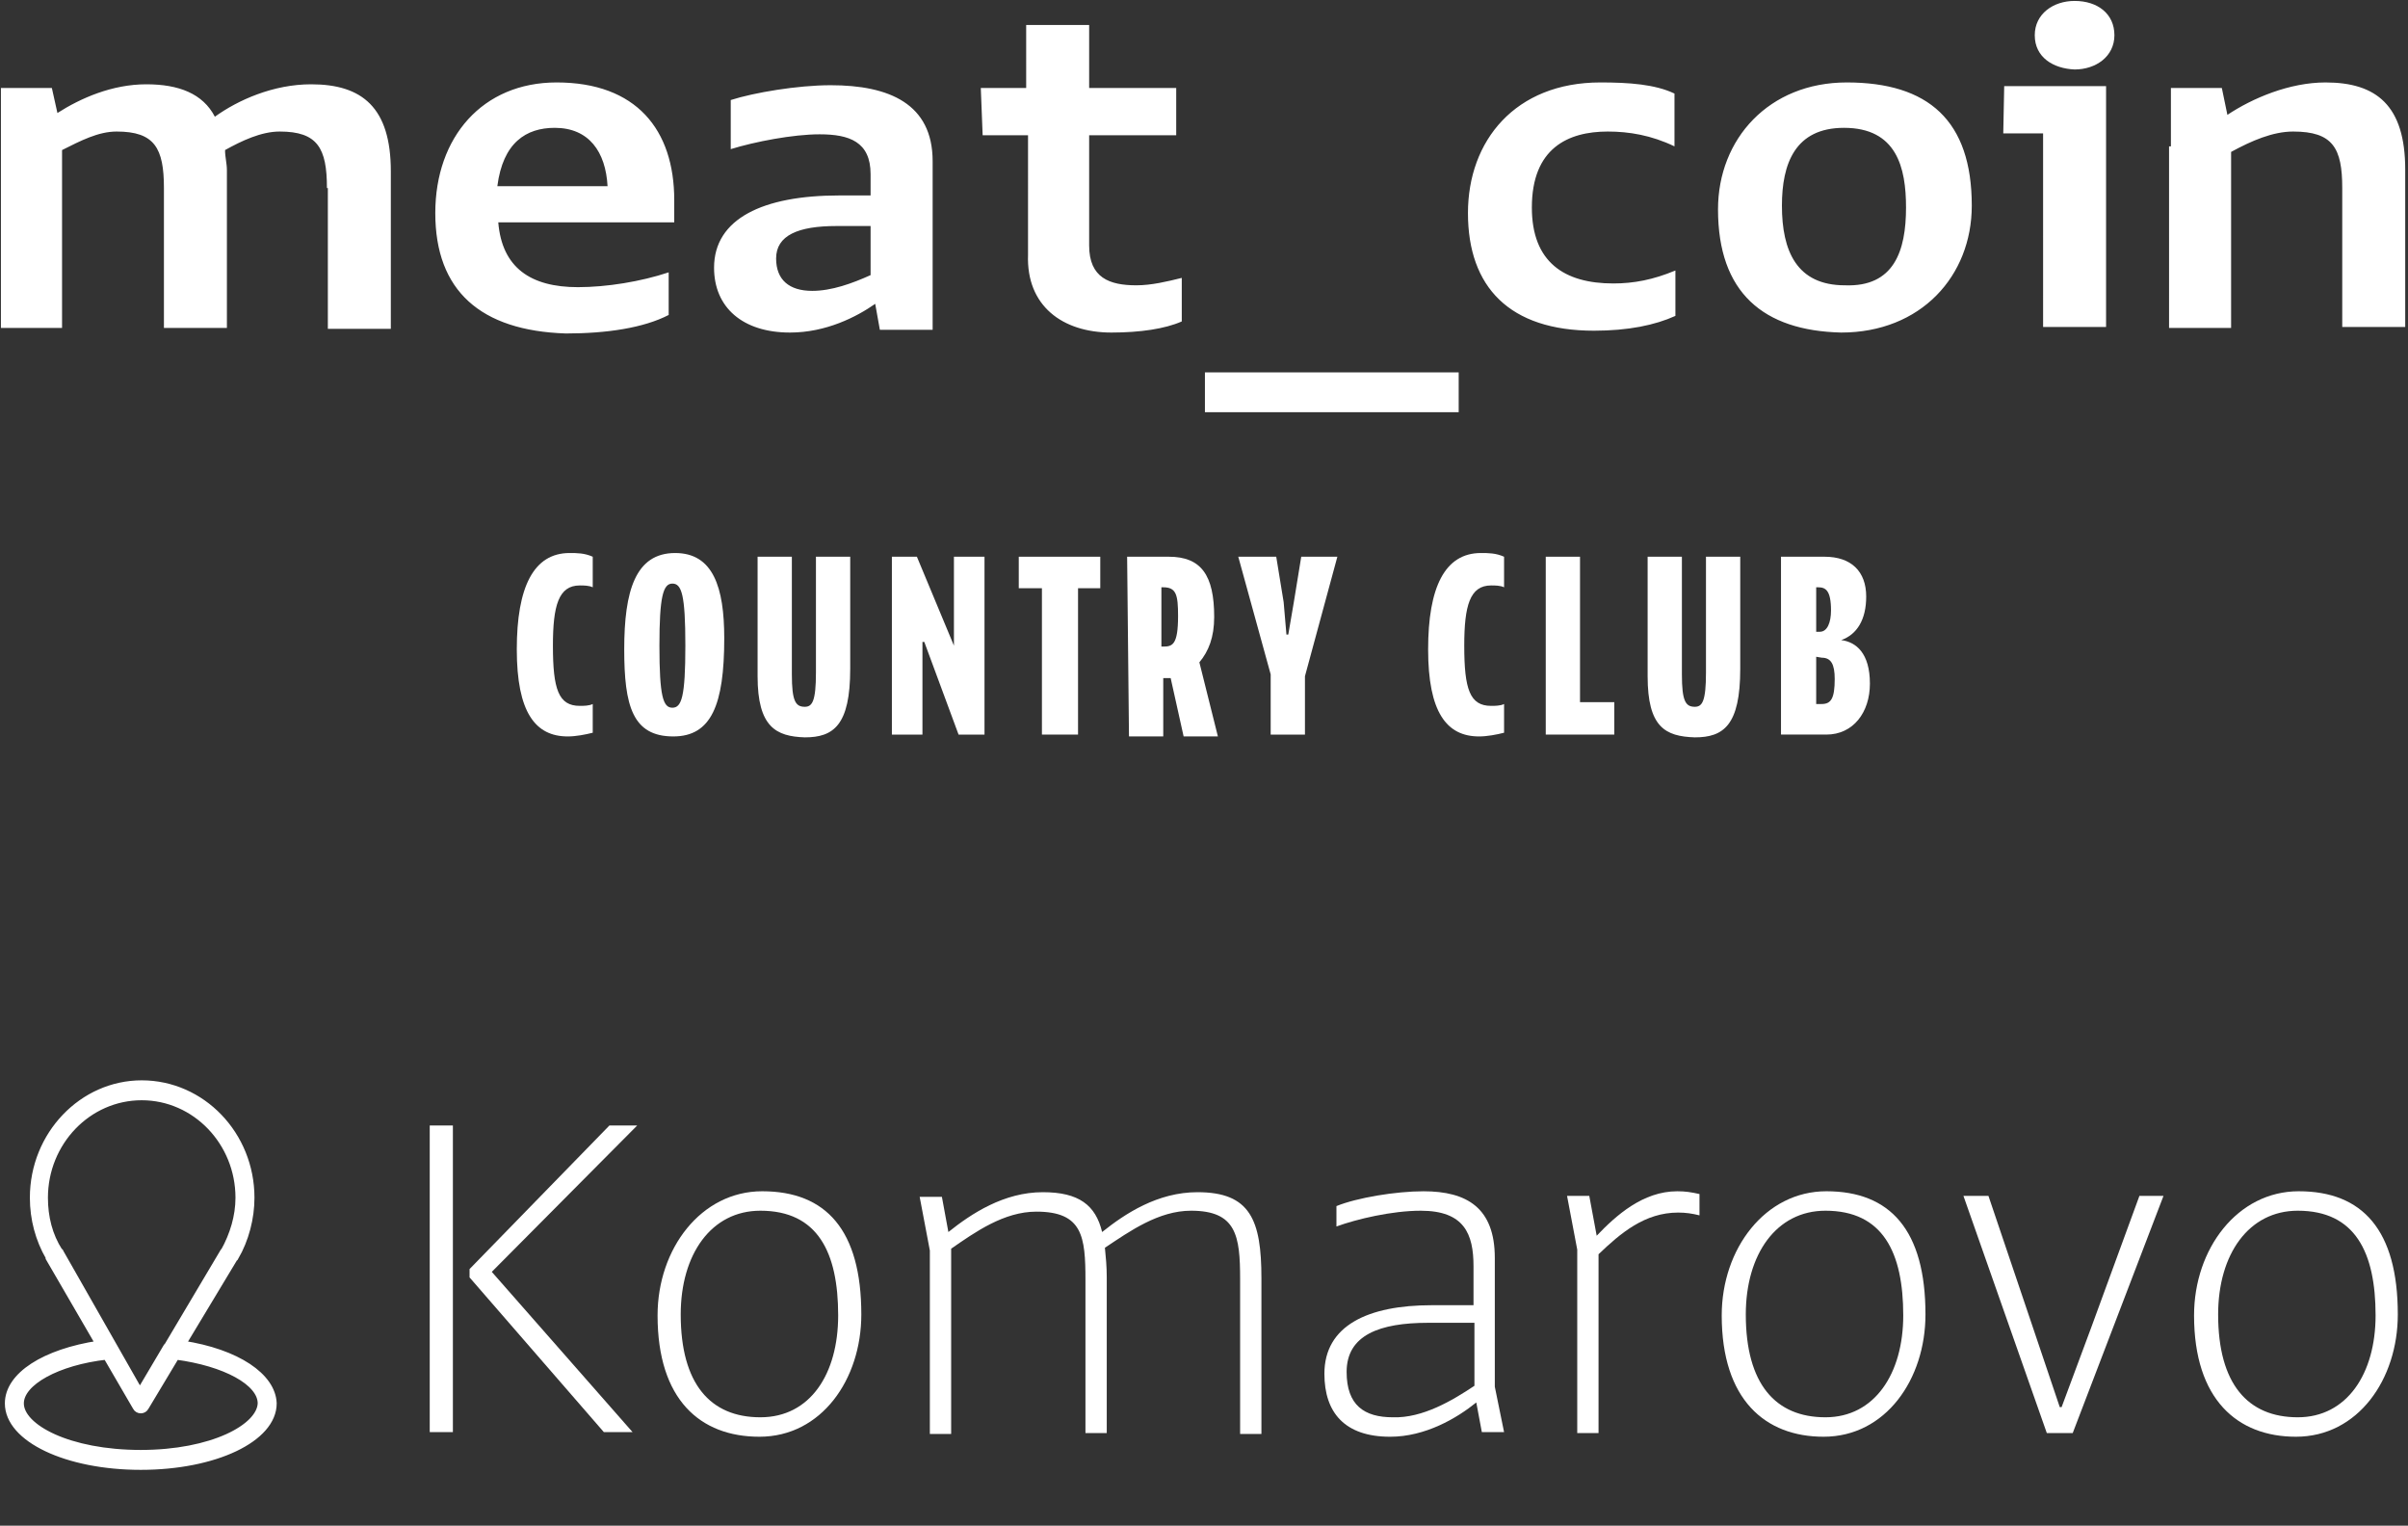
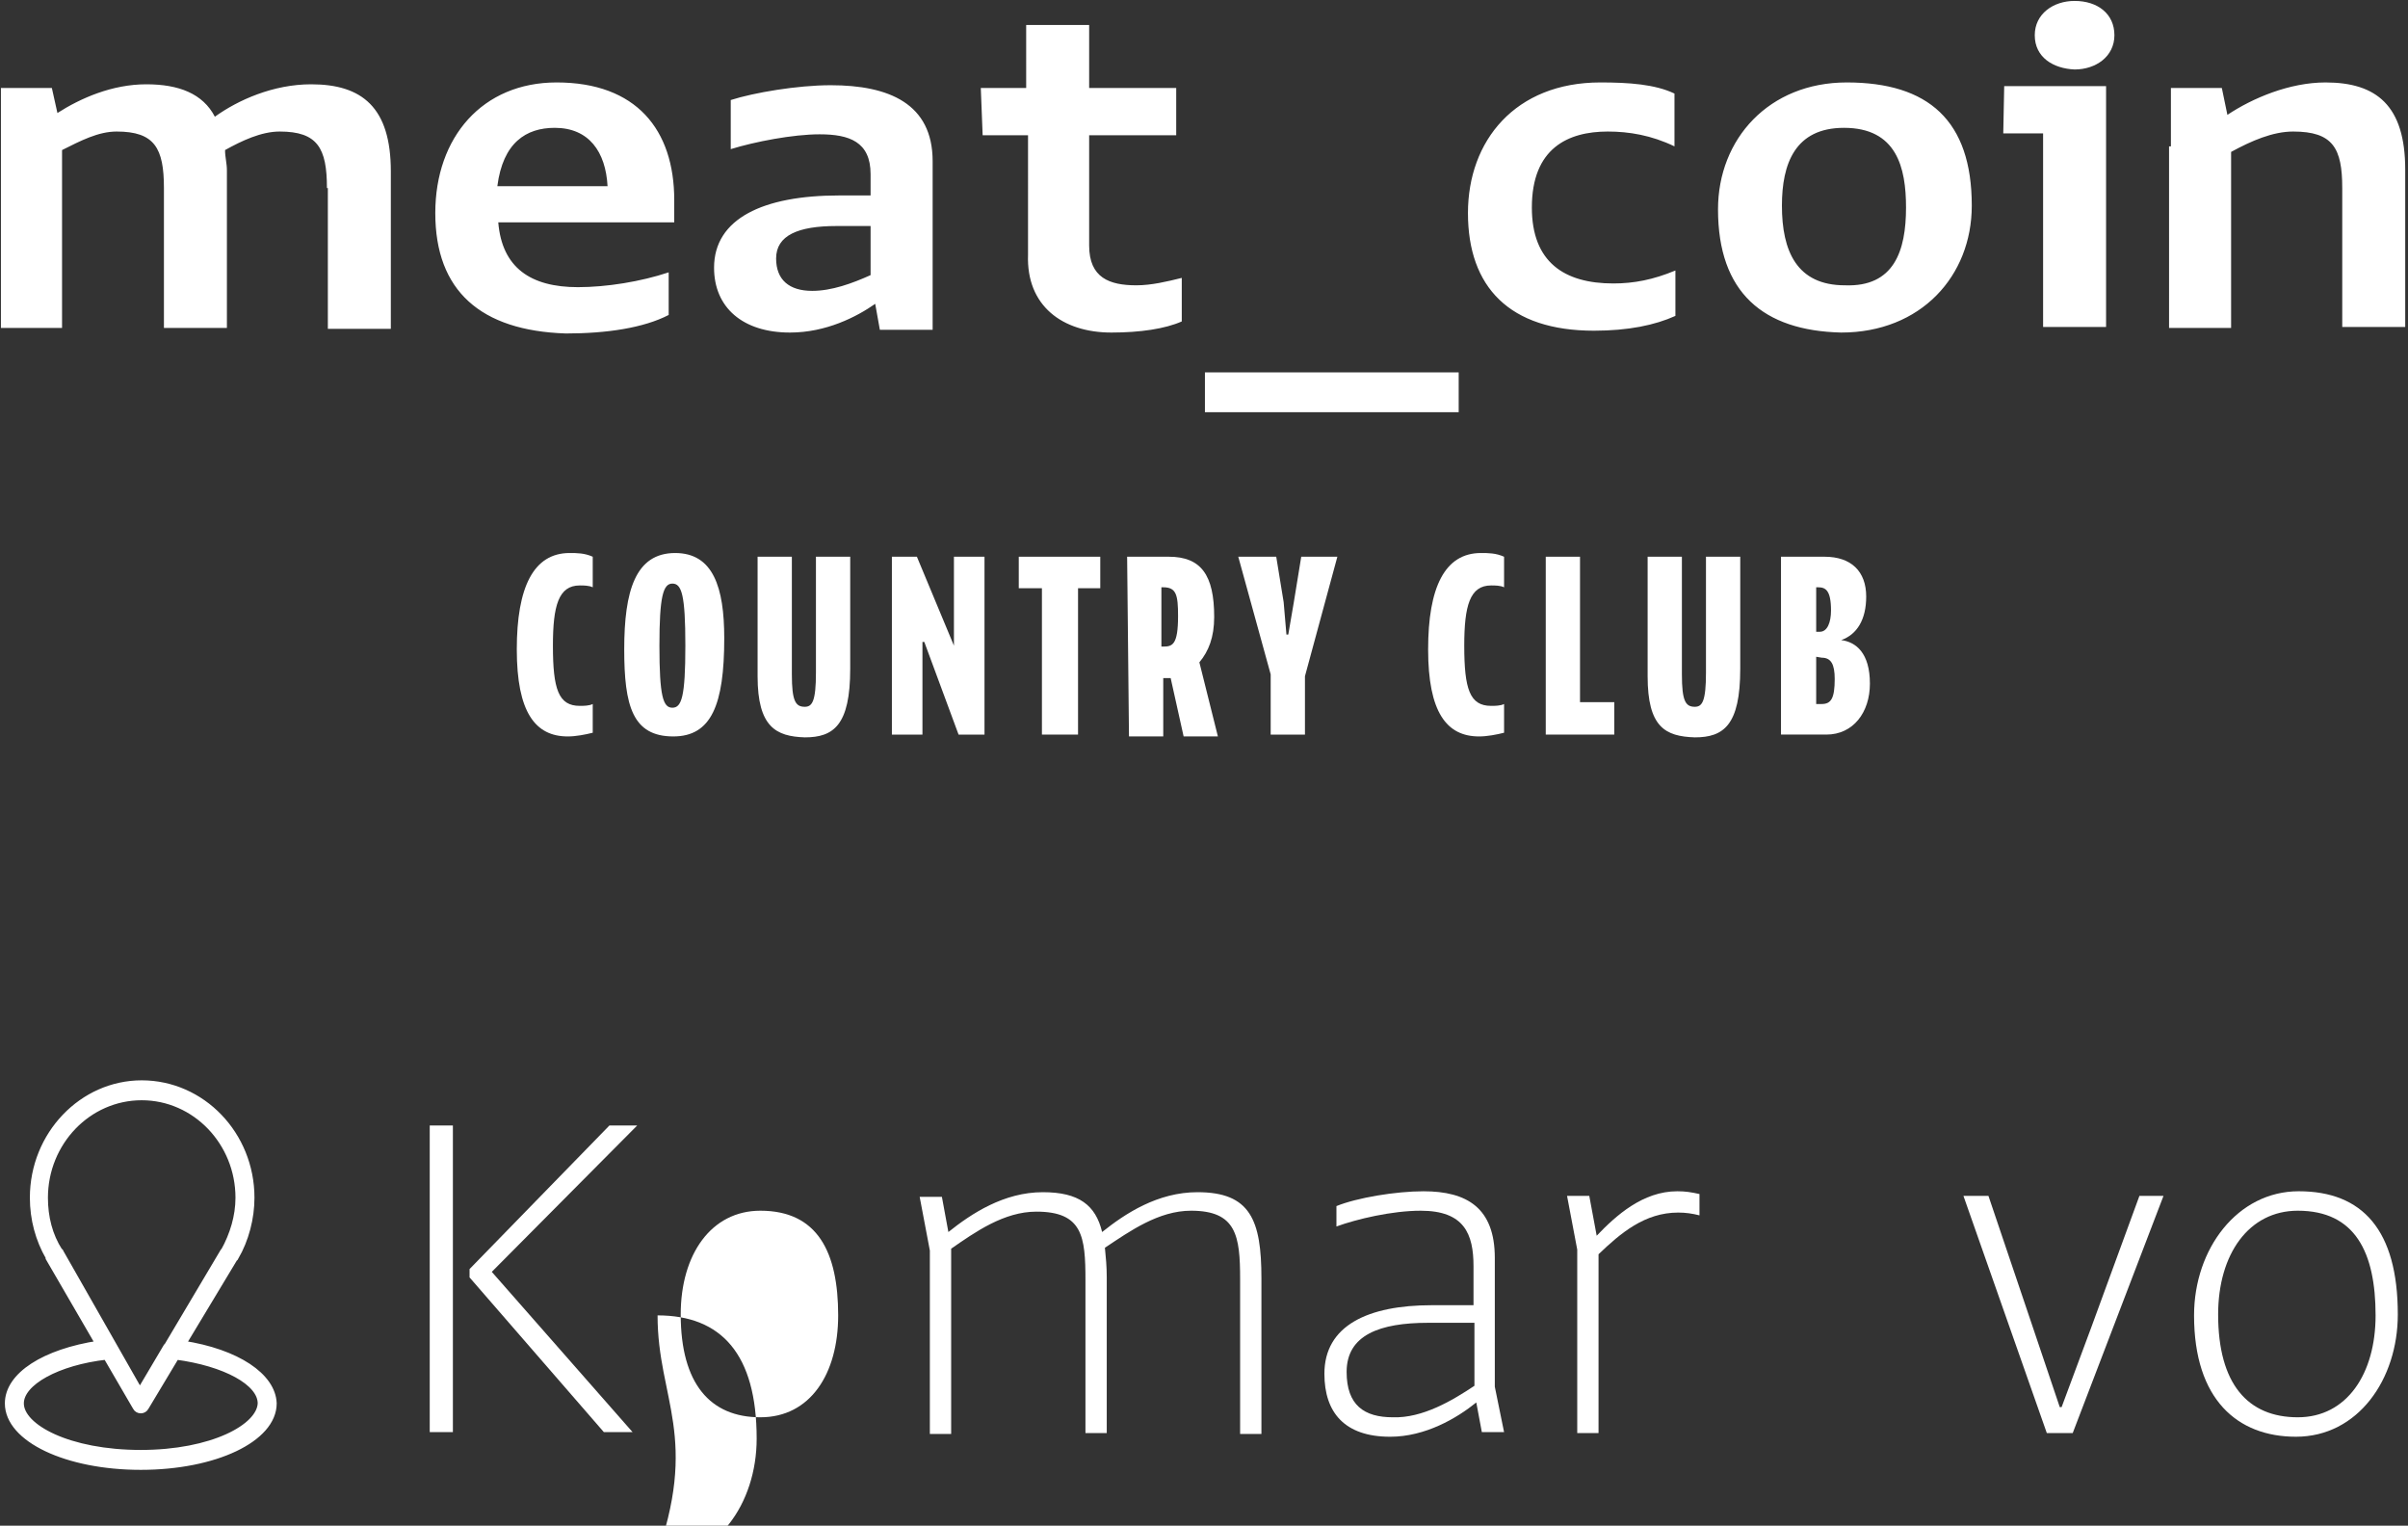
<svg xmlns="http://www.w3.org/2000/svg" id="Layer_3" x="0px" y="0px" viewBox="0 0 260 164.7" style="enable-background:new 0 0 260 164.7;" xml:space="preserve">
  <rect x="0" y="0" width="260" height="164.7" fill="#333333" stroke="none" />
  <style type="text/css"> .st0{fill:#FFFFFF;} .st1{fill:#FFFFFF;stroke:#FFFFFF;stroke-width:0.75;stroke-miterlimit:10;} </style>
  <g>
    <path class="st0" d="M35.3,20.3c0-4.3-1-6.1-5.1-6.1c-2,0-4.1,1-5.9,2c0,0.8,0.2,1.4,0.2,2.2v17h-6.8V20.3c0-4.3-1-6.1-5.1-6.1 c-2,0-3.9,1-5.9,2v19.2H0.1V15.8V9.5h5.5l0.6,2.7c2.5-1.6,5.9-3.1,9.6-3.1c3.5,0,6.1,1,7.4,3.5c2.5-1.8,6.3-3.5,10.4-3.5 c5.5,0,8.6,2.5,8.6,9.4v17h-6.8V20.3L35.3,20.3z M47,23c0-8.2,5.1-14.1,13.1-14.1c8.6,0,12.7,5.1,12.7,12.7V24h-19 c0.4,4.9,3.5,7,8.6,7c3.1,0,6.8-0.6,9.8-1.6V34c-2.7,1.4-6.7,2-11.1,2C51.9,35.7,47,31.4,47,23 M53.7,20.1h11.9 c-0.2-3.7-2-6.3-5.7-6.3C56.8,13.8,54.3,15.4,53.7,20.1 M94.5,32.8c-2,1.4-5.3,3.1-9.2,3.1c-5.1,0-8.2-2.7-8.2-7 c0-5.3,5.3-7.8,13.5-7.8H94v-2.3c0-3.5-2.3-4.3-5.5-4.3c-2.9,0-7,0.8-9.6,1.6v-5.3c2.5-0.8,7.2-1.6,10.8-1.6c6.3,0,11,2,11,8.2 v12.1v6.1h-5.7L94.5,32.8z M94,29.7v-5.3h-3.7c-4.1,0-6.5,1-6.5,3.5c0,2.3,1.4,3.5,3.9,3.5C89.8,31.4,92,30.6,94,29.7 M105.9,9.5 h4.9V2.7h6.8v6.8h9.4v5.1h-9.4v11.9c0,3.5,2.2,4.3,5.1,4.3c1.6,0,3.3-0.4,4.9-0.8v4.7c-1.8,0.8-4.5,1.2-7.6,1.2 c-5.3,0-9.2-2.9-9-8.4V14.6h-4.9L105.9,9.5L105.9,9.5z M130.1,40.2h27.4v4.3h-27.4V40.2z M158.5,23c0-7.8,5.1-14.1,14.3-14.1 c3.1,0,5.9,0.2,8,1.2v5.7c-2.5-1.2-4.9-1.6-7.2-1.6c-4.3,0-8.2,1.8-8.2,8.2c0,5.9,3.5,8.2,8.8,8.2c2.2,0,4.3-0.4,6.7-1.4v4.9 c-2.2,1-5.1,1.6-8.8,1.6C163,35.7,158.5,31,158.5,23 M185.5,22.6c0-7.6,5.5-13.7,13.9-13.7c8.8,0,13.5,4.1,13.5,13.3 c0,7.6-5.5,13.7-14.1,13.7C190.4,35.7,185.5,31.6,185.5,22.6 M205.8,22.4c0-4.3-1-8.6-6.7-8.6c-5.3,0-6.7,3.9-6.7,8.4 c0,4.9,1.6,8.6,6.8,8.6C204.5,31,205.8,27.1,205.8,22.4 M234.4,15.8V9.5h5.5l0.6,2.9c2.7-1.8,6.7-3.5,10.6-3.5 c5.5,0,8.6,2.5,8.6,9.4v17h-6.8V20.3c0-4.3-1-6.1-5.3-6.1c-2.2,0-4.5,1-6.7,2.2v19h-6.7V15.8H234.4z M216.4,9.3h11v26h-6.8V14.4 h-4.3L216.4,9.3L216.4,9.3z M219.7,3.8c0-2.3,2-3.7,4.3-3.7c2.5,0,4.3,1.4,4.3,3.7s-2,3.7-4.3,3.7C221.7,7.4,219.7,6.2,219.7,3.8" />
    <path class="st0" d="M55.8,70.1c0-6.7,1.8-10.4,5.7-10.4c0.8,0,1.6,0,2.5,0.4v3.3c-0.4-0.2-1-0.2-1.4-0.2c-2.3,0-2.9,2.2-2.9,6.5 c0,4.7,0.6,6.5,2.9,6.5c0.4,0,1,0,1.4-0.2v3.1c-0.8,0.2-1.8,0.4-2.7,0.4C57.8,79.5,55.8,76.9,55.8,70.1" />
    <path class="st0" d="M67.4,70.1c0-6.3,1.2-10.4,5.5-10.4c4.1,0,5.3,3.7,5.3,9.2c0,7.2-1.4,10.6-5.5,10.6 C68.3,79.5,67.4,76.2,67.4,70.1 M74,69.7c0-5.5-0.4-6.7-1.4-6.7c-1,0-1.4,1.4-1.4,6.7c0,5.5,0.4,6.7,1.4,6.7 C73.6,76.4,74,75.2,74,69.7" />
    <path class="st0" d="M81.8,73V60.1h3.7v12.7c0,2.9,0.4,3.5,1.4,3.5c0.8,0,1.2-0.6,1.2-3.7V60.1h3.7v12.1c0,6.1-1.8,7.4-4.9,7.4 C83.8,79.5,81.8,78.5,81.8,73" />
    <polygon class="st0" points="96.3,60.1 99,60.1 103,69.7 103,69.7 103,60.1 106.3,60.1 106.3,79.3 103.5,79.3 99.8,69.3 99.6,69.3 99.6,79.3 96.3,79.3 " />
    <polygon class="st0" points="110,60.1 118.8,60.1 118.8,63.5 116.4,63.5 116.4,79.3 112.5,79.3 112.5,63.5 110,63.5 " />
    <path class="st0" d="M121.7,60.1h4.5c3.5,0,4.9,2,4.9,6.5c0,2.2-0.6,3.7-1.6,4.9l2,8h-3.7l-1.4-6.3h-0.2h-0.6v6.3h-3.7L121.7,60.1 L121.7,60.1z M125.4,63.3v6.5h0.2c1,0,1.6-0.2,1.6-3.3c0-2.3-0.2-3.1-1.6-3.1H125.4z" />
    <polygon class="st0" points="140.9,73 140.9,79.3 137.2,79.3 137.2,72.8 133.7,60.1 137.8,60.1 138.6,65 138.9,68.5 139.1,68.5 139.7,65 140.5,60.1 144.4,60.1 " />
    <path class="st0" d="M154.2,70.1c0-6.7,1.8-10.4,5.7-10.4c0.8,0,1.6,0,2.5,0.4v3.3c-0.4-0.2-1-0.2-1.4-0.2c-2.3,0-2.9,2.2-2.9,6.5 c0,4.7,0.6,6.5,2.9,6.5c0.4,0,1,0,1.4-0.2v3.1c-0.8,0.2-1.8,0.4-2.7,0.4C156.2,79.5,154.2,76.9,154.2,70.1" />
    <polygon class="st0" points="166.9,60.1 170.6,60.1 170.6,75.8 174.3,75.8 174.3,79.3 166.9,79.3 " />
    <path class="st0" d="M177.9,73V60.1h3.7v12.7c0,2.9,0.4,3.5,1.4,3.5c0.8,0,1.2-0.6,1.2-3.7V60.1h3.7v12.1c0,6.1-1.8,7.4-4.9,7.4 C179.8,79.5,177.9,78.5,177.9,73" />
    <path class="st0" d="M192.3,60.1h4.7c2.9,0,4.5,1.6,4.5,4.3c0,2.5-1,4.1-2.7,4.7l0,0c1.6,0.2,3.1,1.4,3.1,4.7 c0,3.1-1.8,5.5-4.7,5.5h-4.9L192.3,60.1L192.3,60.1z M196.1,63.3v4.9h0.4c0.8,0,1.2-1,1.2-2.3c0-2.2-0.6-2.5-1.4-2.5H196.1z M196.1,70.9V76h0.6c1,0,1.4-0.6,1.4-2.7c0-1.6-0.4-2.3-1.4-2.3L196.1,70.9L196.1,70.9z" />
  </g>
  <path class="st1" d="M19.7,145.1l5.6-9.3c0,0,0-0.1,0.1-0.1c1.1-1.9,1.7-4.2,1.7-6.4c0-6.8-5.3-12.3-11.8-12.3 c-6.4,0-11.7,5.5-11.7,12.3c0,2.3,0.6,4.5,1.7,6.4v0.1l5.4,9.3c-5.9,0.9-9.8,3.4-9.8,6.4c0,3.8,6.3,6.8,14.3,6.8s14.3-3,14.3-6.8 C29.4,148.6,25.6,146,19.7,145.1z M6.5,135.2c0,0,0-0.1-0.1-0.1c-1.1-1.7-1.6-3.7-1.6-5.8c0-6,4.7-10.9,10.5-10.9 s10.5,4.9,10.5,10.9c0,2-0.6,4-1.6,5.8c0,0,0,0.1-0.1,0.1l-6,10.1l-0.1,0.1l-2.9,4.9L6.5,135.2z M15.2,156.9c-7.8,0-13-2.8-13-5.4 c0-2.3,4-4.5,9.3-5.1l3.2,5.5c0.1,0.2,0.3,0.3,0.5,0.3l0,0c0.2,0,0.4-0.1,0.5-0.3l3.3-5.5c5.3,0.7,9.2,2.8,9.2,5.1 C28.1,154.1,22.9,156.9,15.2,156.9z" />
  <g>
    <path class="st0" d="M46.4,121.5h2.5v33.1h-2.5V121.5z M50.7,137.9V137l15.1-15.5h3l-15.7,15.8l15.2,17.3h-3.1L50.7,137.9z" />
-     <path class="st0" d="M71,142c0-7.2,4.7-13.4,11.3-13.4c6.9,0,10.7,4.2,10.7,13.3c0,7-4.3,13.2-11,13.2C75.6,155.1,71,151.1,71,142z M90.5,142c0-6.8-2.2-11.3-8.4-11.3c-5.3,0-8.6,4.7-8.6,11.2c0,7.5,3.2,11.1,8.6,11.1C87.5,153,90.5,148.3,90.5,142z" />
+     <path class="st0" d="M71,142c6.9,0,10.7,4.2,10.7,13.3c0,7-4.3,13.2-11,13.2C75.6,155.1,71,151.1,71,142z M90.5,142c0-6.8-2.2-11.3-8.4-11.3c-5.3,0-8.6,4.7-8.6,11.2c0,7.5,3.2,11.1,8.6,11.1C87.5,153,90.5,148.3,90.5,142z" />
    <path class="st0" d="M133.9,138.1c0-4.7-0.4-7.4-5.3-7.4c-3.5,0-6.6,2.2-9.3,4c0.1,1,0.2,2,0.2,3.2v16.8h-2.3v-16.5 c0-4.7-0.3-7.4-5.3-7.4c-3.5,0-6.6,2.2-9.2,4v20h-2.3v-19.8l-1.1-5.8h2.4l0.7,3.8c2.5-2,6-4.3,10.2-4.3c3.9,0,5.7,1.4,6.4,4.3 c2.5-2,6-4.3,10.3-4.3c5.7,0,6.9,3,6.9,9.3v16.8h-2.3V138.1z" />
    <path class="st0" d="M159.4,151.4c-2.1,1.7-5.5,3.7-9.3,3.7c-4.9,0-7.1-2.6-7.1-6.8c0-5.2,4.7-7.4,11.6-7.4h4.5v-4.2 c0-3.5-1-6-5.7-6c-3.1,0-6.9,0.9-9.1,1.7v-2.2c2.2-0.9,6.4-1.6,9.4-1.6c4.7,0,7.7,1.8,7.7,7.2v13.9l1,4.9h-2.4L159.4,151.4z M159.2,149.6v-6.8h-5c-5.2,0-8.8,1.3-8.8,5.3c0,3.6,1.9,4.9,5,4.9C153.6,153.1,156.8,151.2,159.2,149.6z" />
    <path class="st0" d="M170.3,134.9l-1.1-5.8h2.4l0.8,4.3c2.1-2.2,5-4.8,8.7-4.8c0.9,0,1.5,0.1,2.4,0.3v2.3c-0.8-0.2-1.5-0.3-2.3-0.3 c-3.6,0-6.2,2.2-8.6,4.5v19.3h-2.3V134.9z" />
-     <path class="st0" d="M185.9,142c0-7.2,4.7-13.4,11.3-13.4c6.9,0,10.7,4.2,10.7,13.3c0,7-4.3,13.2-11,13.2 C190.6,155.1,185.9,151.1,185.9,142z M205.5,142c0-6.8-2.2-11.3-8.4-11.3c-5.3,0-8.6,4.7-8.6,11.2c0,7.5,3.2,11.1,8.6,11.1 C202.4,153,205.5,148.3,205.5,142z" />
    <path class="st0" d="M212,129.1h2.7l4.8,14.2l2.9,8.6h0.2l3.2-8.6l5.2-14.2h2.6l-9.8,25.6H221L212,129.1z" />
    <path class="st0" d="M236.9,142c0-7.2,4.7-13.4,11.3-13.4c6.9,0,10.7,4.2,10.7,13.3c0,7-4.3,13.2-11,13.2 C241.6,155.1,236.9,151.1,236.9,142z M256.5,142c0-6.8-2.2-11.3-8.4-11.3c-5.3,0-8.6,4.7-8.6,11.2c0,7.5,3.2,11.1,8.6,11.1 C253.4,153,256.5,148.3,256.5,142z" />
  </g>
</svg>